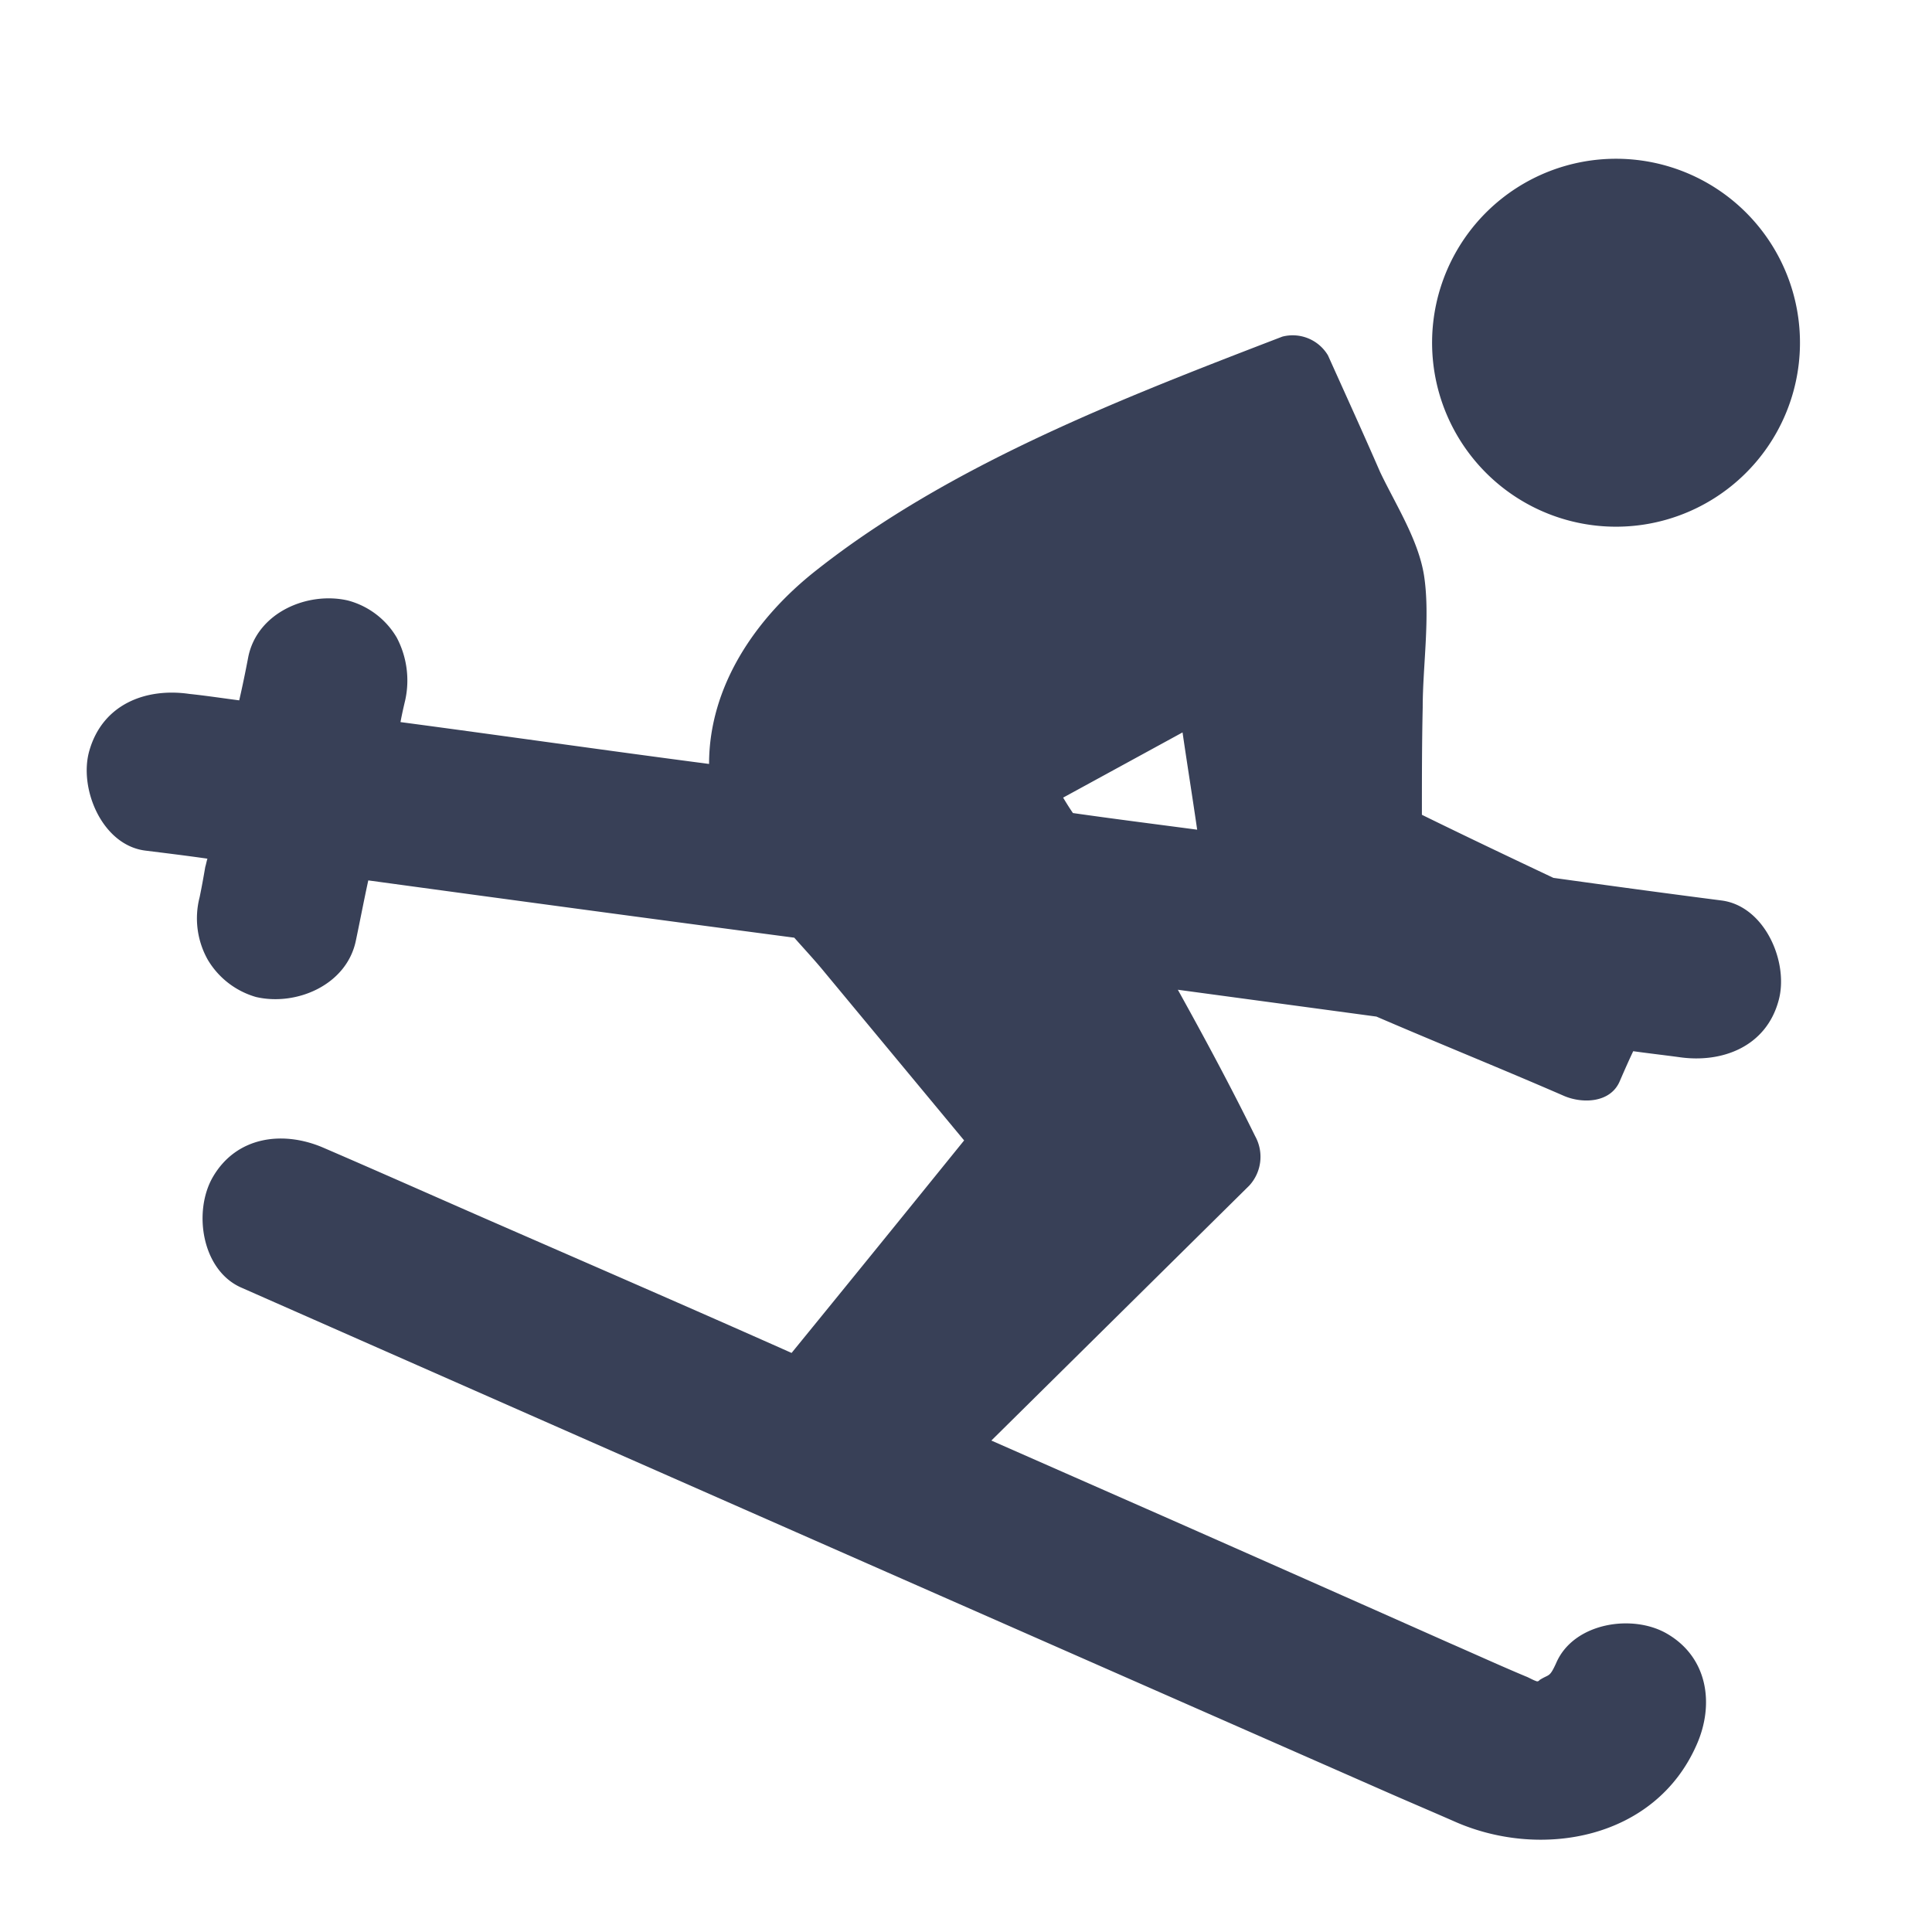
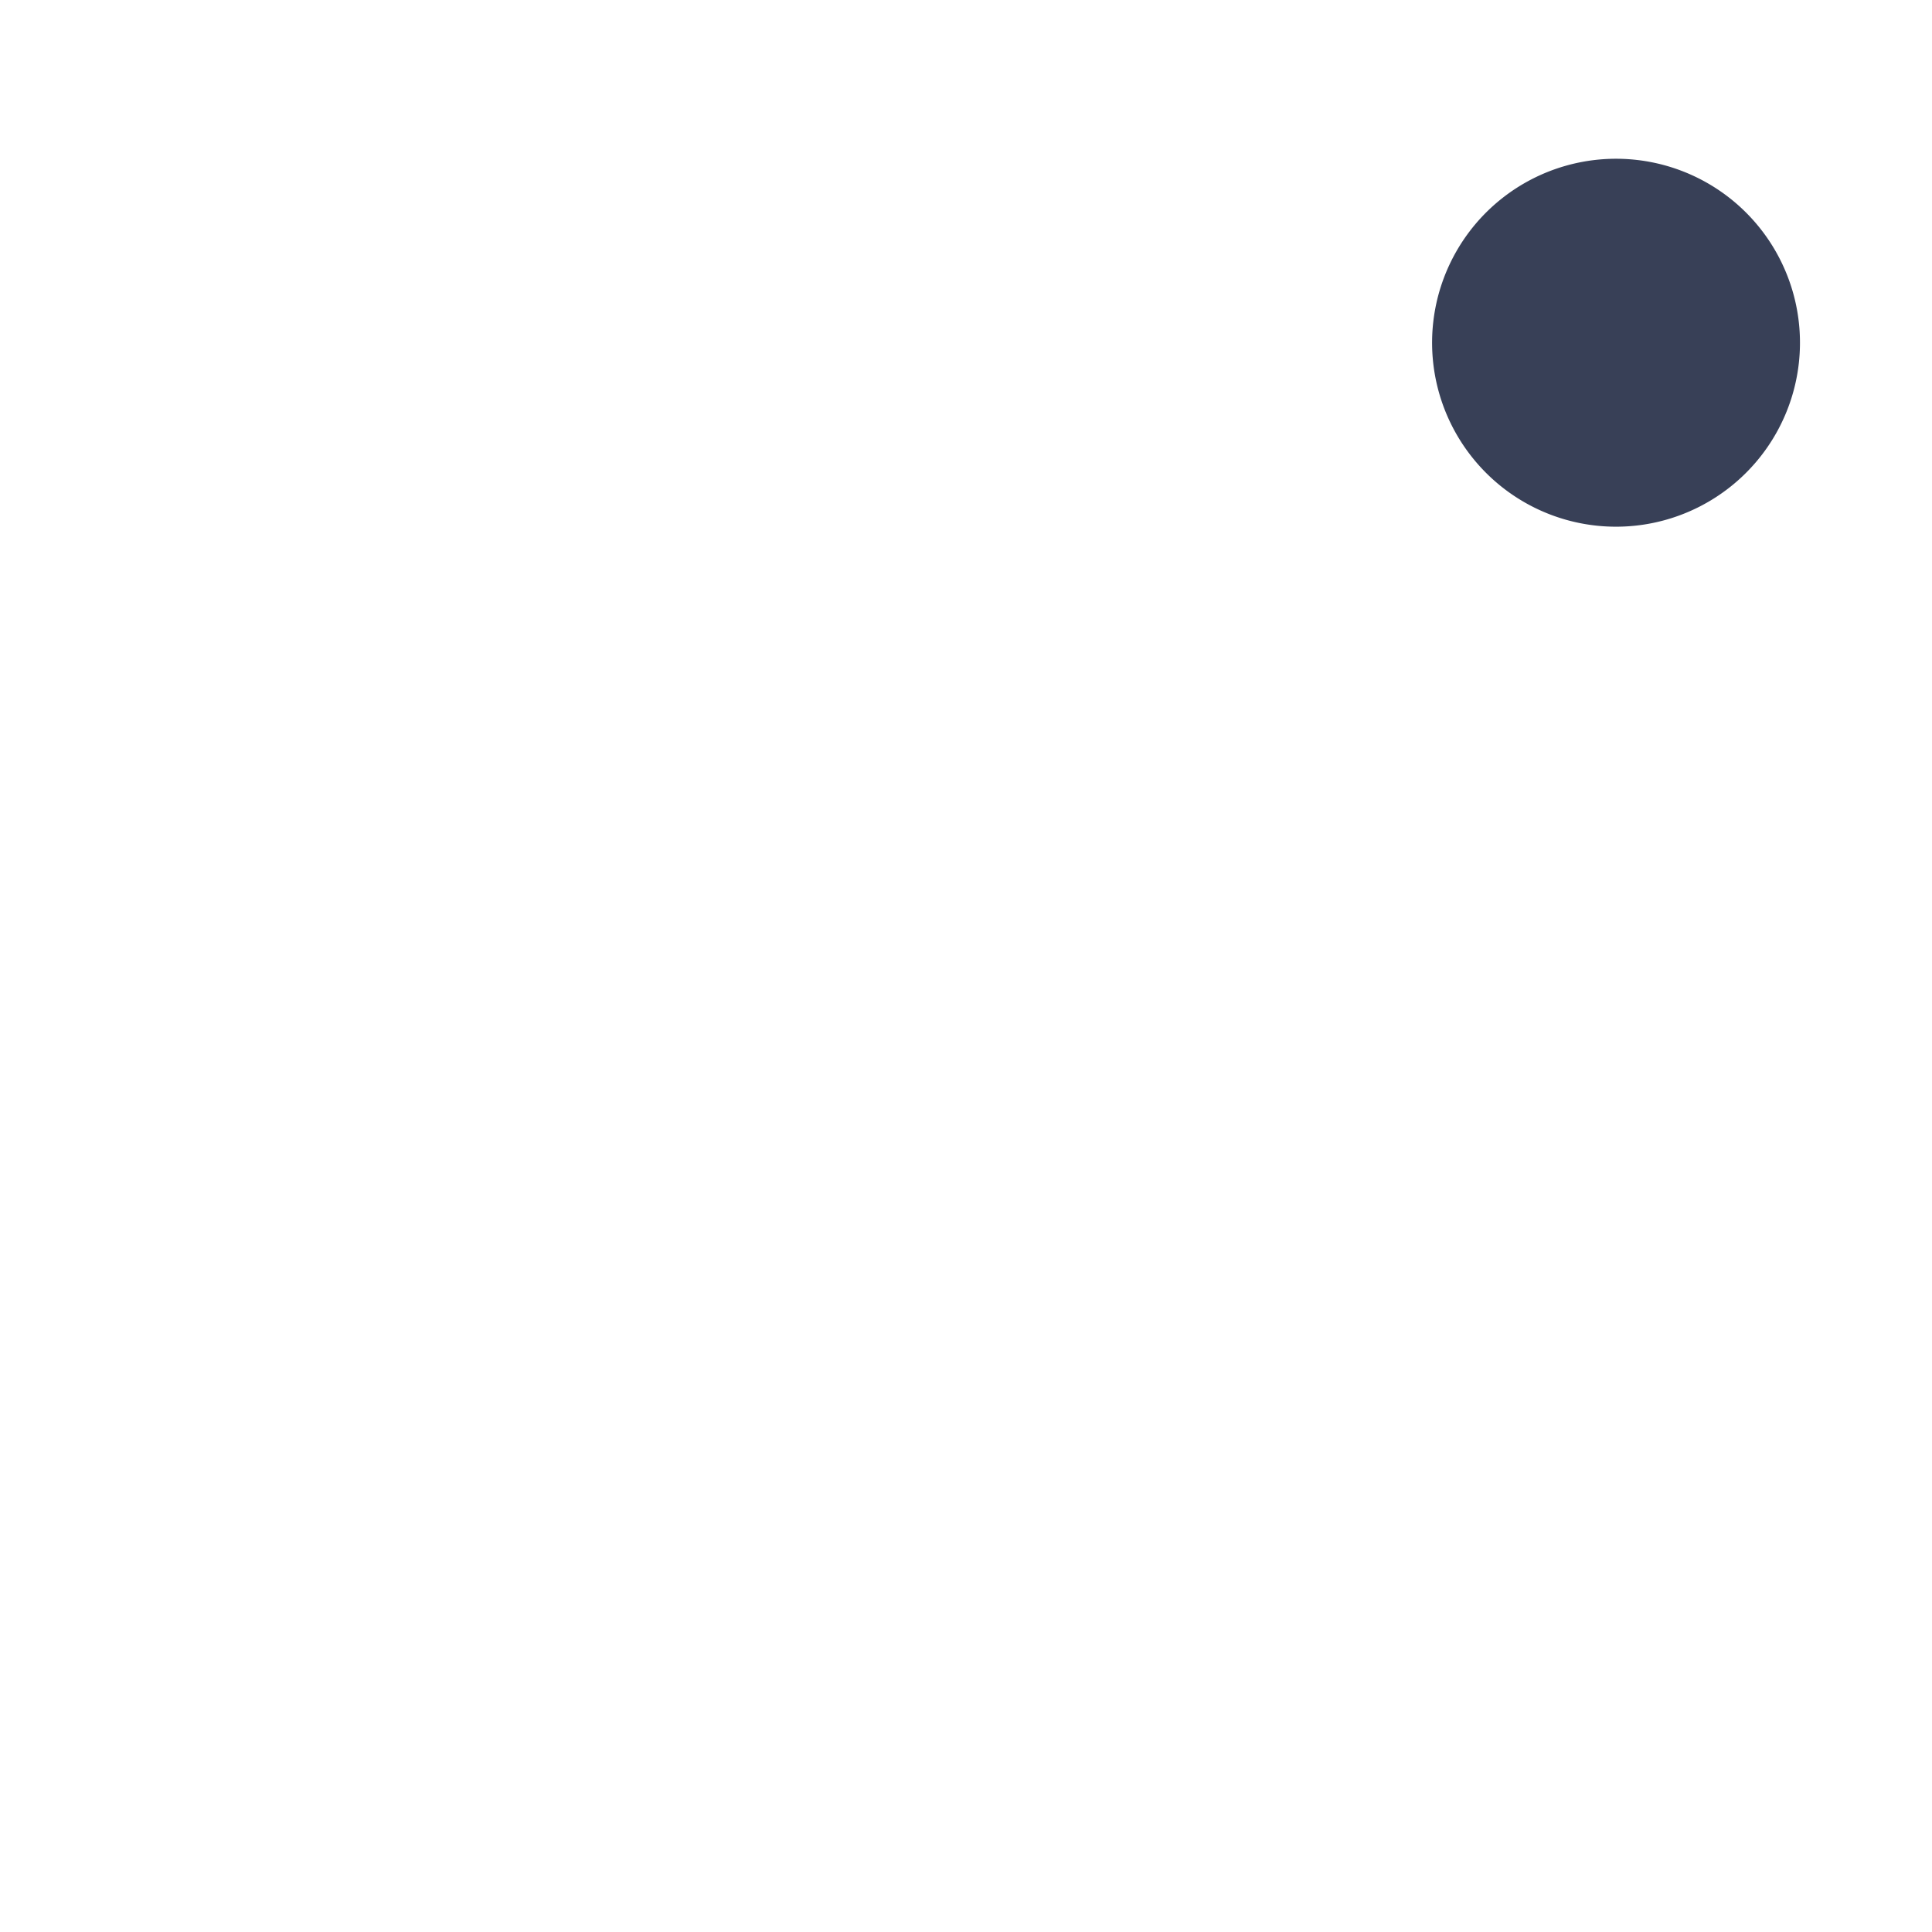
<svg xmlns="http://www.w3.org/2000/svg" viewBox="0 0 144 144">
  <defs>
    <style>
      .cls-1 {
        fill: #384057;
      }
    </style>
  </defs>
  <g id="Livello_1" data-name="Livello 1">
    <g>
      <path class="cls-1" d="M129,36.26a13.71,13.71,0,1,0-19.27-2.17A13.7,13.7,0,0,0,129,36.26Z" />
-       <path class="cls-1" d="M10.84,63.4c1.53.19,3.09.38,4.62.6-.07.22-.1.42-.16.61-.13.76-.26,1.49-.42,2.26a6.29,6.29,0,0,0,.61,4.67,6.15,6.15,0,0,0,3.59,2.77c3,.7,6.78-.89,7.45-4.23.31-1.47.6-3,.92-4.46C38,67.06,48.6,68.49,59.2,69.89c.79.89,1.59,1.75,2.29,2.61L71.86,85C67.59,90.28,63.33,95.53,59,100.84c-7.57-3.37-15.2-6.68-22.8-10-4-1.75-8-3.53-12.06-5.28-3-1.31-6.49-.89-8.27,2.16-1.5,2.58-.83,7,2.16,8.27q42.75,18.86,85.51,37.66c1.69.74,3.34,1.44,5,2.17,6.4,2.77,14.83,1.24,17.91-5.76,1.34-3,.86-6.49-2.16-8.27-2.57-1.53-7-.86-8.3,2.16-.51,1.12-.51.8-1.24,1.27a.22.22,0,0,1-.19.1c-.32-.1-.61-.29-.86-.38-1.91-.8-3.79-1.66-5.67-2.48Q97.39,117.73,86.68,113l-12.79-5.63q9.6-9.49,19.22-19a3.17,3.17,0,0,0,.44-3.69C91.74,81,89.8,77.39,87.79,73.77l14.8,2c4.64,2,9.38,3.91,14,5.92,1.34.57,3.44.54,4.14-1.11.32-.74.64-1.47,1-2.23,1.14.16,2.29.29,3.4.44,3.24.48,6.52-.79,7.44-4.23.77-2.8-1-7-4.23-7.44-4.2-.54-8.4-1.11-12.56-1.69-3.28-1.55-6.56-3.11-9.8-4.7,0-2.64,0-5.28.06-8,0-3.08.57-6.77.1-9.83-.42-2.67-2.13-5.31-3.28-7.73-1.27-2.92-2.58-5.79-3.88-8.68a3.06,3.06,0,0,0-3.4-1.4C83.72,29.65,70.84,34.61,60.85,42.5c-4.61,3.62-8,8.71-8,14.44-7.66-1-15.33-2.1-23-3.12.1-.54.22-1.08.35-1.62a6.85,6.85,0,0,0-.63-4.68,6,6,0,0,0-3.63-2.76c-3-.7-6.78.89-7.44,4.23-.19,1-.42,2.13-.67,3.21-1.24-.16-2.48-.35-3.72-.48-3.25-.47-6.46.77-7.45,4.23C5.85,58.75,7.6,63,10.84,63.4Zm77.3-8.81c.35,2.41.74,4.83,1.09,7.25-3.09-.41-6.18-.8-9.26-1.24-.26-.38-.48-.73-.73-1.15Z" />
    </g>
  </g>
</svg>